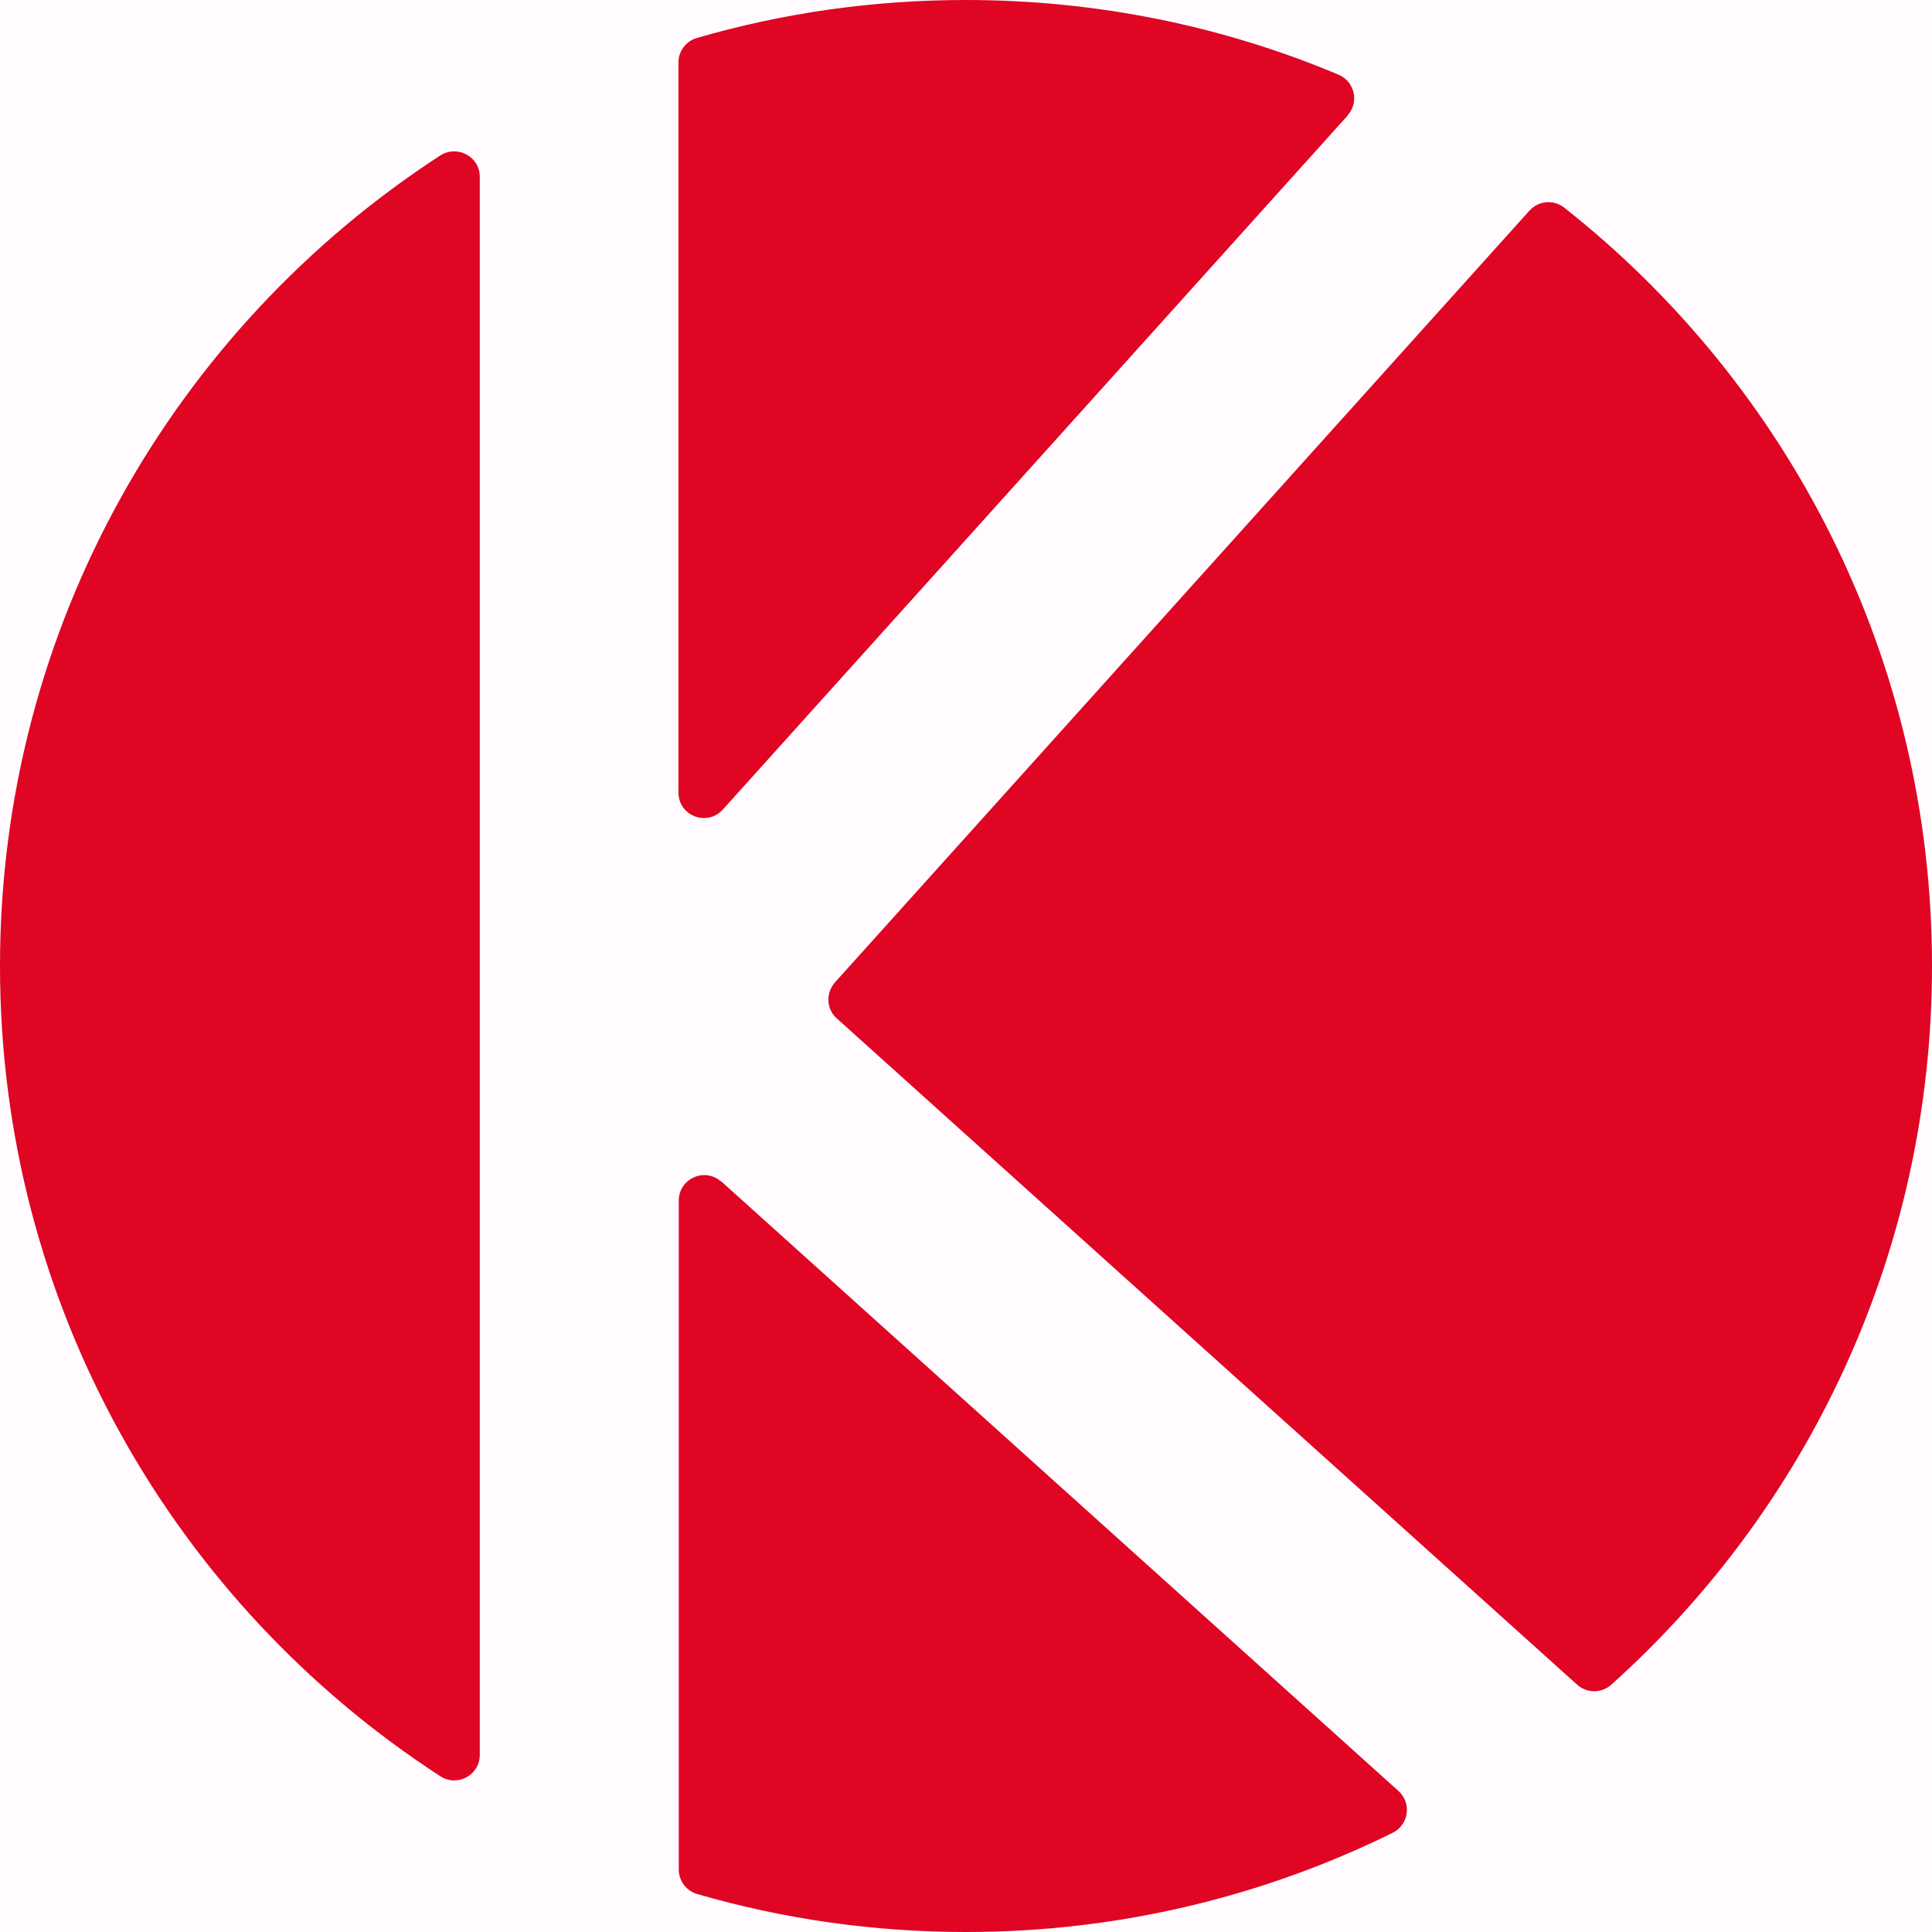
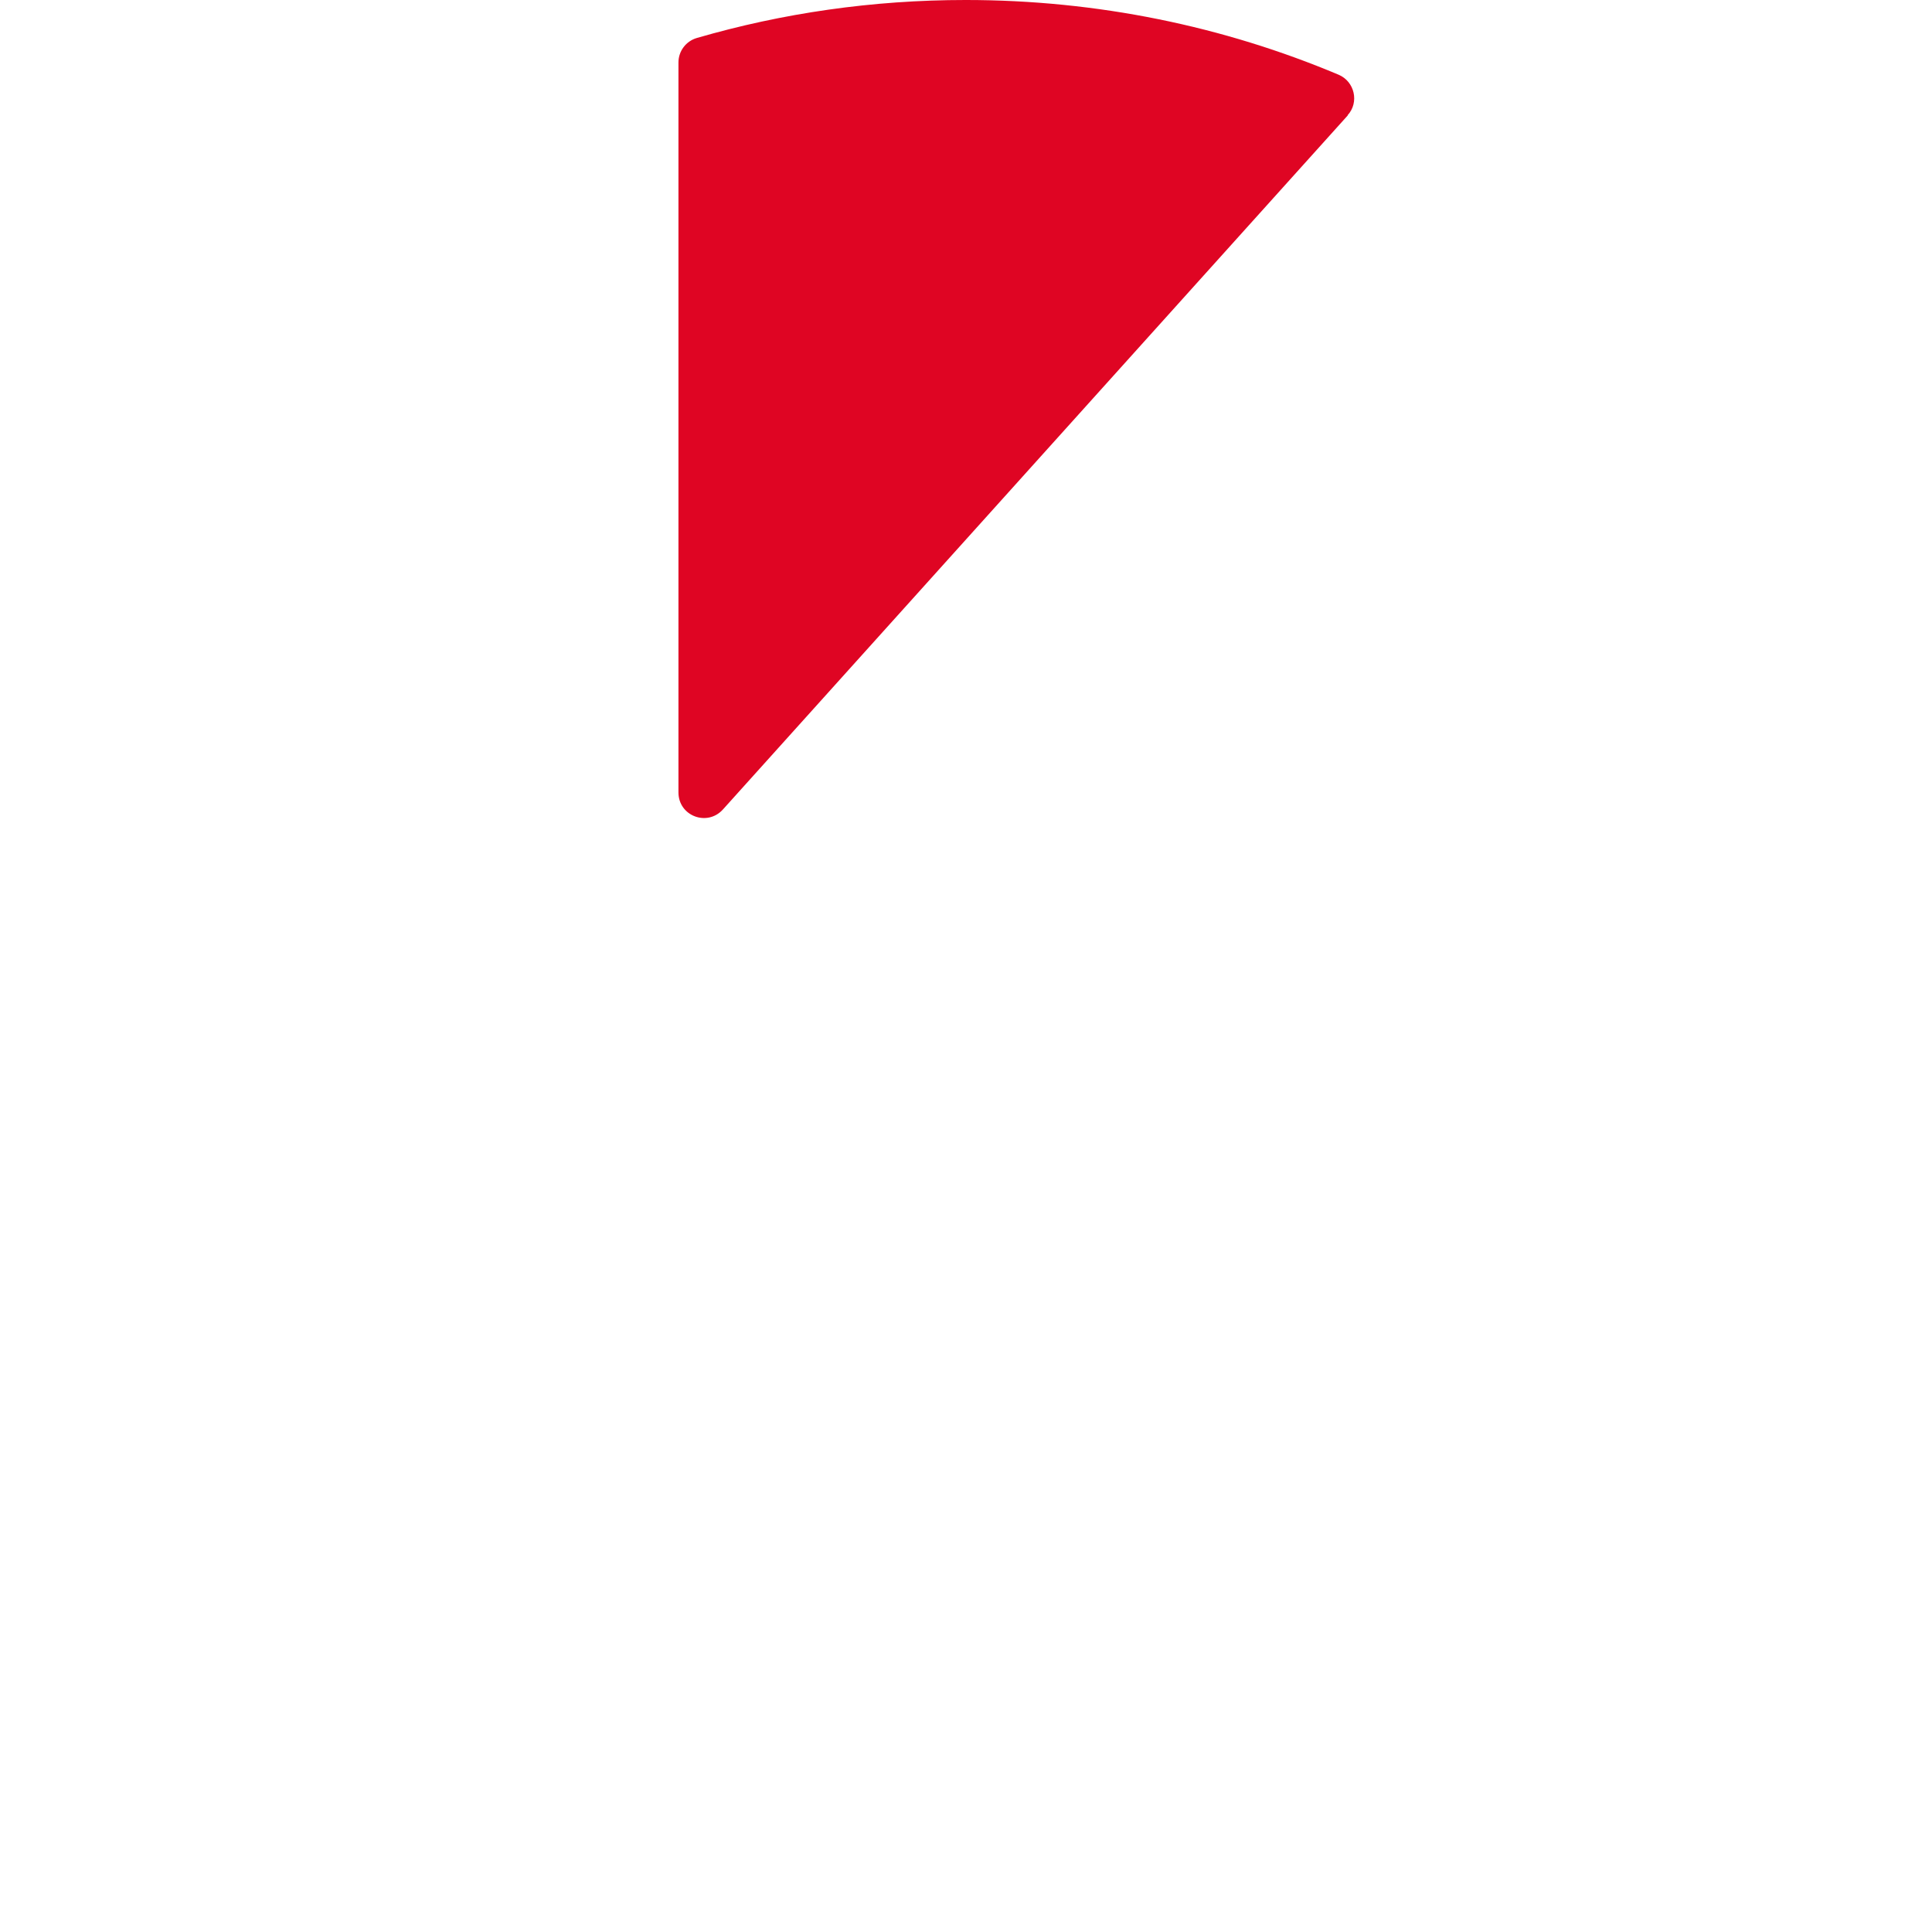
<svg xmlns="http://www.w3.org/2000/svg" id="_レイヤー_2" viewBox="0 0 60 60">
  <defs>
    <style>
      .cls-1{fill:#df0523;}
      .cls-2{fill:#fffbff;}
    </style>
  </defs>
  <g id="_レイヤー_7">
-     <rect class="cls-2" width="108" height="108" />
    <g>
-       <path class="cls-1" d="m14.9,5.49v49.01c0,.63-.7,1.01-1.23.66C5.44,49.82,0,40.55,0,30S5.44,10.18,13.67,4.83c.53-.34,1.23.03,1.23.66Z" />
-       <path class="cls-1" d="m22.4,36.69l21.03,18.93c.42.38.32,1.05-.18,1.3-4,1.97-8.49,3.08-13.25,3.08-2.9,0-5.7-.41-8.35-1.18-.34-.1-.57-.41-.57-.76v-20.77c0-.69.81-1.05,1.32-.59Z" />
      <path class="cls-1" d="m41.86,3.58l-19.41,21.56c-.49.54-1.38.2-1.38-.53V1.94c0-.35.23-.66.57-.76,2.65-.77,5.45-1.18,8.35-1.18,4.1,0,8.02.82,11.58,2.32.5.21.65.86.28,1.26Z" />
-       <path class="cls-1" d="m60,30c0,8.86-3.84,16.83-9.96,22.32-.3.27-.76.27-1.06,0l-22.99-20.69c-.33-.29-.35-.79-.06-1.12L47.5,6.54c.28-.31.75-.35,1.08-.09,6.96,5.49,11.42,14,11.42,23.55Z" />
    </g>
  </g>
</svg>